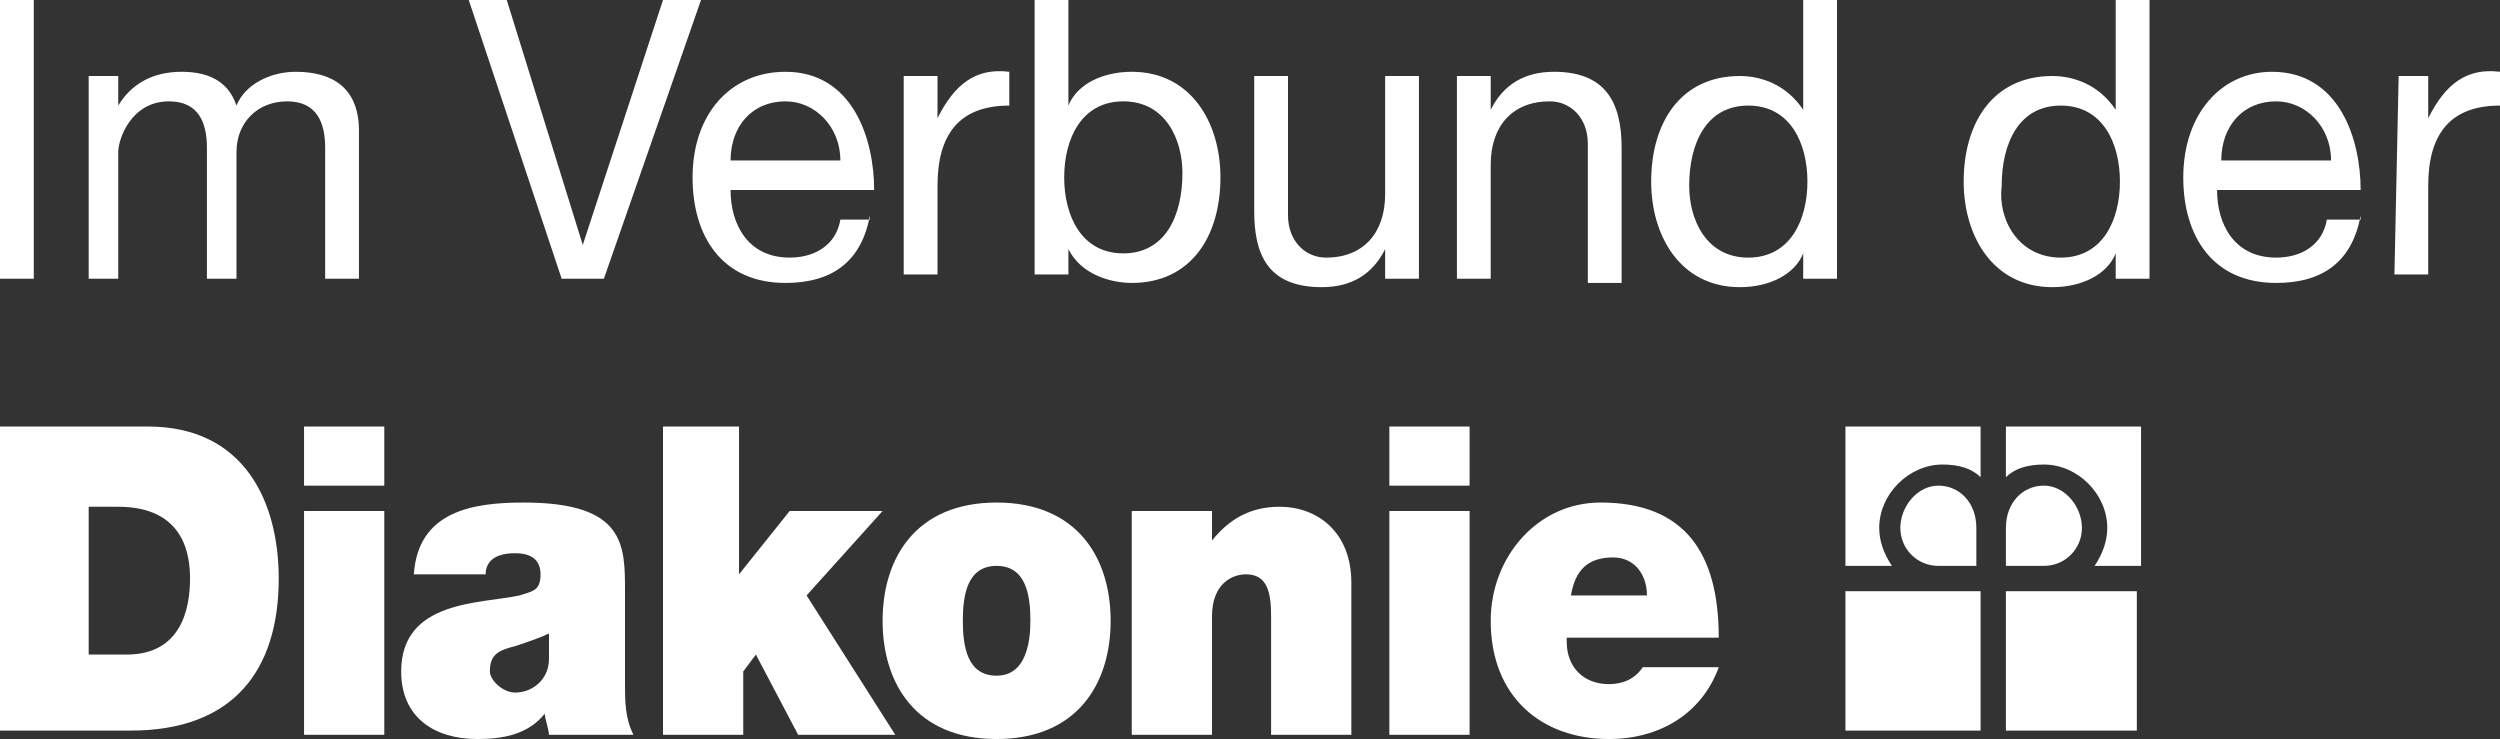
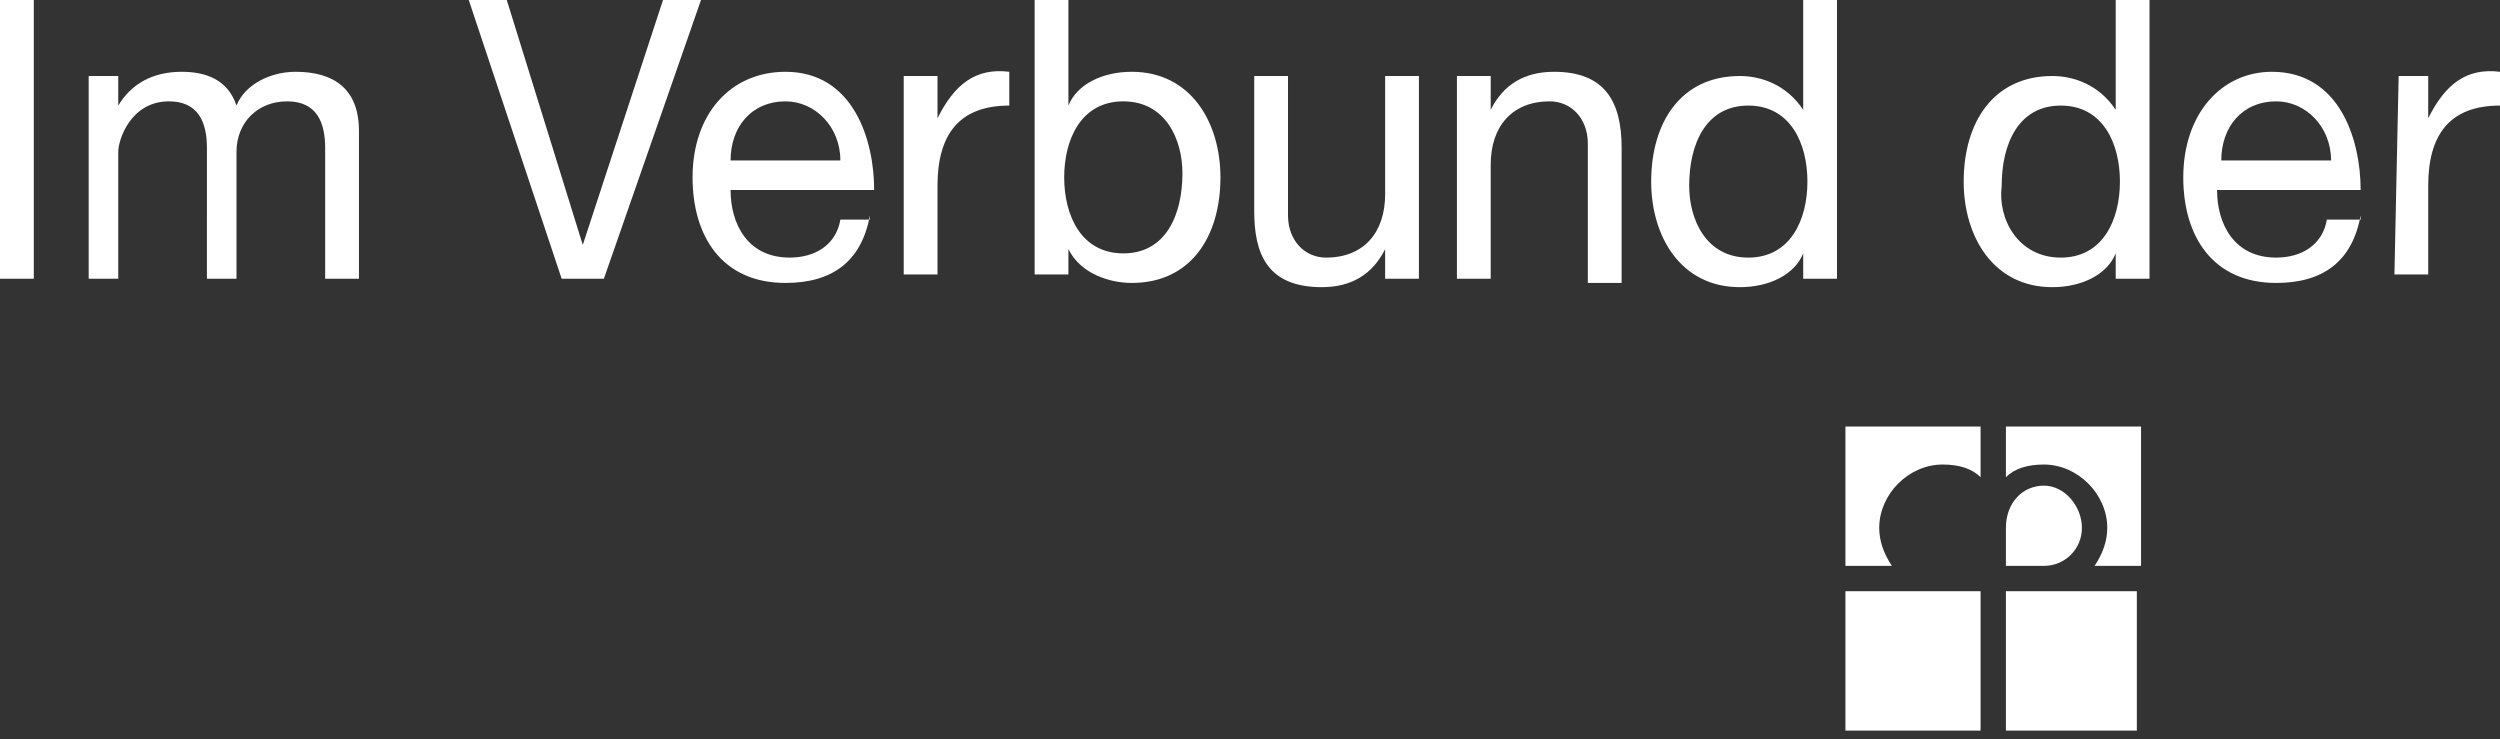
<svg xmlns="http://www.w3.org/2000/svg" version="1.1" id="Logo" x="0" y="0" viewBox="-449 272.5 59.2 17.5" xml:space="preserve">
  <rect x="-449" y="272.5" width="59.2" height="17.5" fill="#333333" stroke="none" />
  <style>.st0{fill:#fff}</style>
-   <path class="st0" d="M-449 282.6h3.5c2.3 0 3.1 1.8 3.1 3.6 0 2.2-1.1 3.6-3.5 3.6h-3.1v-7.2zm2.1 5.4h.9c1.3 0 1.5-1.1 1.5-1.8 0-.5-.1-1.7-1.7-1.7h-.7v3.5zM-439.9 284h-1.9v-1.4h1.9v1.4zm-1.9.6h1.9v5.3h-1.9v-5.3zM-434.2 288.7c0 .4 0 .8.2 1.2h-2c0-.1-.1-.4-.1-.5-.4.5-1 .6-1.6.6-1 0-1.8-.5-1.8-1.6 0-1.7 1.9-1.6 2.8-1.8.3-.1.5-.1.5-.5s-.3-.5-.6-.5c-.6 0-.7.3-.7.5h-1.7c.1-1.5 1.4-1.7 2.6-1.7 2.4 0 2.4 1 2.4 2.1v2.2zm-1.8-1.2c-.2.1-.5.2-.8.3-.4.1-.6.2-.6.6 0 .2.3.5.6.5.4 0 .8-.3.8-.8v-.6zM-433.4 282.6h1.9v3.5l1.2-1.5h2.2l-1.8 2 2.1 3.3h-2.3l-1-1.9-.3.4v1.5h-1.9v-7.3h-.1z" />
-   <path class="st0" d="M-425.4 290c-1.9 0-2.7-1.3-2.7-2.8s.8-2.8 2.7-2.8 2.7 1.3 2.7 2.8-.8 2.8-2.7 2.8zm0-4.1c-.7 0-.8.7-.8 1.3 0 .6.1 1.3.8 1.3.7 0 .8-.8.8-1.3 0-.6-.1-1.3-.8-1.3zM-422.1 284.6h1.8v.7c.4-.5.9-.8 1.6-.8.9 0 1.7.6 1.7 1.8v3.6h-1.9v-2.8c0-.6-.1-1-.6-1-.3 0-.8.2-.8 1v2.8h-1.9v-5.3h.1zM-414.2 284h-1.9v-1.4h1.9v1.4zm-1.9.6h1.9v5.3h-1.9v-5.3zM-411.9 287.7c0 .6.4 1 1 1 .3 0 .6-.1.8-.4h1.8c-.4 1.1-1.4 1.7-2.6 1.7-1.6 0-2.8-1-2.8-2.8 0-1.5 1.1-2.8 2.6-2.8 2 0 2.8 1.2 2.8 3.2h-3.6v.1zm1.9-1.1c0-.5-.3-.9-.8-.9-.6 0-.9.3-1 .9h1.8zM-403.1 285.9c-.5 0-.9-.4-.9-.9s.4-1 .9-1 .9.4.9 1v.9h-.9z" />
  <path class="st0" d="M-402.1 282.6h-3.2v3.3h1.1c-.2-.3-.3-.6-.3-.9 0-.8.7-1.5 1.5-1.5.4 0 .7.1.9.3v-1.2zM-400.6 285.9c.5 0 .9-.4.9-.9s-.4-1-.9-1-.9.4-.9 1v.9h.9z" />
  <path class="st0" d="M-401.5 282.6h3.2v3.3h-1.1c.2-.3.3-.6.3-.9 0-.8-.7-1.5-1.5-1.5-.4 0-.7.1-.9.3v-1.2zM-405.3 286.5h3.2v3.3h-3.2zM-401.5 286.5h3.1v3.3h-3.1zM-449 272.5h.8v6.6h-.8v-6.6zM-446.9 274.3h.7v.7c.3-.5.8-.8 1.5-.8.6 0 1.1.2 1.3.8.2-.5.8-.8 1.4-.8.9 0 1.5.4 1.5 1.4v3.5h-.8V276c0-.6-.2-1.1-.9-1.1s-1.2.5-1.2 1.2v3h-.7V276c0-.6-.2-1.1-.9-1.1-.9 0-1.2.9-1.2 1.2v3h-.7v-4.8zM-434.7 279.1h-1l-2.2-6.6h.9l1.8 5.8 1.9-5.8h.9l-2.3 6.6zM-428.4 277.6c-.2 1.1-.9 1.6-2 1.6-1.5 0-2.2-1.1-2.2-2.5 0-1.5.9-2.5 2.2-2.5 1.6 0 2.1 1.6 2.1 2.8h-3.4c0 .8.4 1.6 1.4 1.6.6 0 1.1-.3 1.2-.9h.7v-.1zm-.7-1.3c0-.8-.6-1.4-1.3-1.4-.8 0-1.3.6-1.3 1.4h2.6zM-427.5 274.3h.7v1c.4-.8.9-1.2 1.7-1.1v.8c-1.2 0-1.7.7-1.7 1.9v2.1h-.8v-4.7h.1zM-424.5 272.5h.8v2.5c.2-.5.8-.8 1.5-.8 1.4 0 2.1 1.2 2.1 2.5 0 1.4-.7 2.5-2.1 2.5-.5 0-1.2-.2-1.5-.8v.6h-.8v-6.5zm2.1 2.4c-1 0-1.4.9-1.4 1.8s.4 1.8 1.4 1.8 1.4-.9 1.4-1.9c0-.8-.4-1.7-1.4-1.7zM-415.5 279.1h-.7v-.7c-.3.6-.8.9-1.5.9-1.3 0-1.6-.8-1.6-1.8v-3.2h.8v3.3c0 .6.4 1 .9 1 .9 0 1.4-.6 1.4-1.5v-2.8h.8v4.8h-.1zM-414.4 274.3h.7v.8c.3-.6.8-.9 1.5-.9 1.2 0 1.6.7 1.6 1.8v3.2h-.8v-3.3c0-.6-.4-1-.9-1-.9 0-1.4.6-1.4 1.5v2.7h-.8v-4.8h.1zM-405.5 279.1h-.8v-.6c-.2.5-.8.8-1.5.8-1.4 0-2.1-1.2-2.1-2.5 0-1.4.7-2.5 2.1-2.5.5 0 1.1.2 1.5.8v-2.6h.8v6.6zm-2.1-.5c1 0 1.4-.9 1.4-1.8s-.4-1.8-1.4-1.8-1.4.9-1.4 1.9c0 .8.4 1.7 1.4 1.7zM-398.1 279.1h-.8v-.6c-.2.5-.8.8-1.5.8-1.4 0-2.1-1.2-2.1-2.5 0-1.4.7-2.5 2.1-2.5.5 0 1.1.2 1.5.8v-2.6h.8v6.6zm-2.1-.5c1 0 1.4-.9 1.4-1.8s-.4-1.8-1.4-1.8-1.4.9-1.4 1.9c-.1.8.4 1.7 1.4 1.7zM-393.1 277.6c-.2 1.1-.9 1.6-2 1.6-1.5 0-2.2-1.1-2.2-2.5 0-1.5.9-2.5 2.1-2.5 1.6 0 2.1 1.6 2.1 2.8h-3.4c0 .8.4 1.6 1.4 1.6.6 0 1.1-.3 1.2-.9h.8v-.1zm-.7-1.3c0-.8-.6-1.4-1.3-1.4-.8 0-1.3.6-1.3 1.4h2.6zM-392.2 274.3h.7v1c.4-.8.9-1.2 1.7-1.1v.8c-1.2 0-1.7.7-1.7 1.9v2.1h-.8l.1-4.7z" />
</svg>